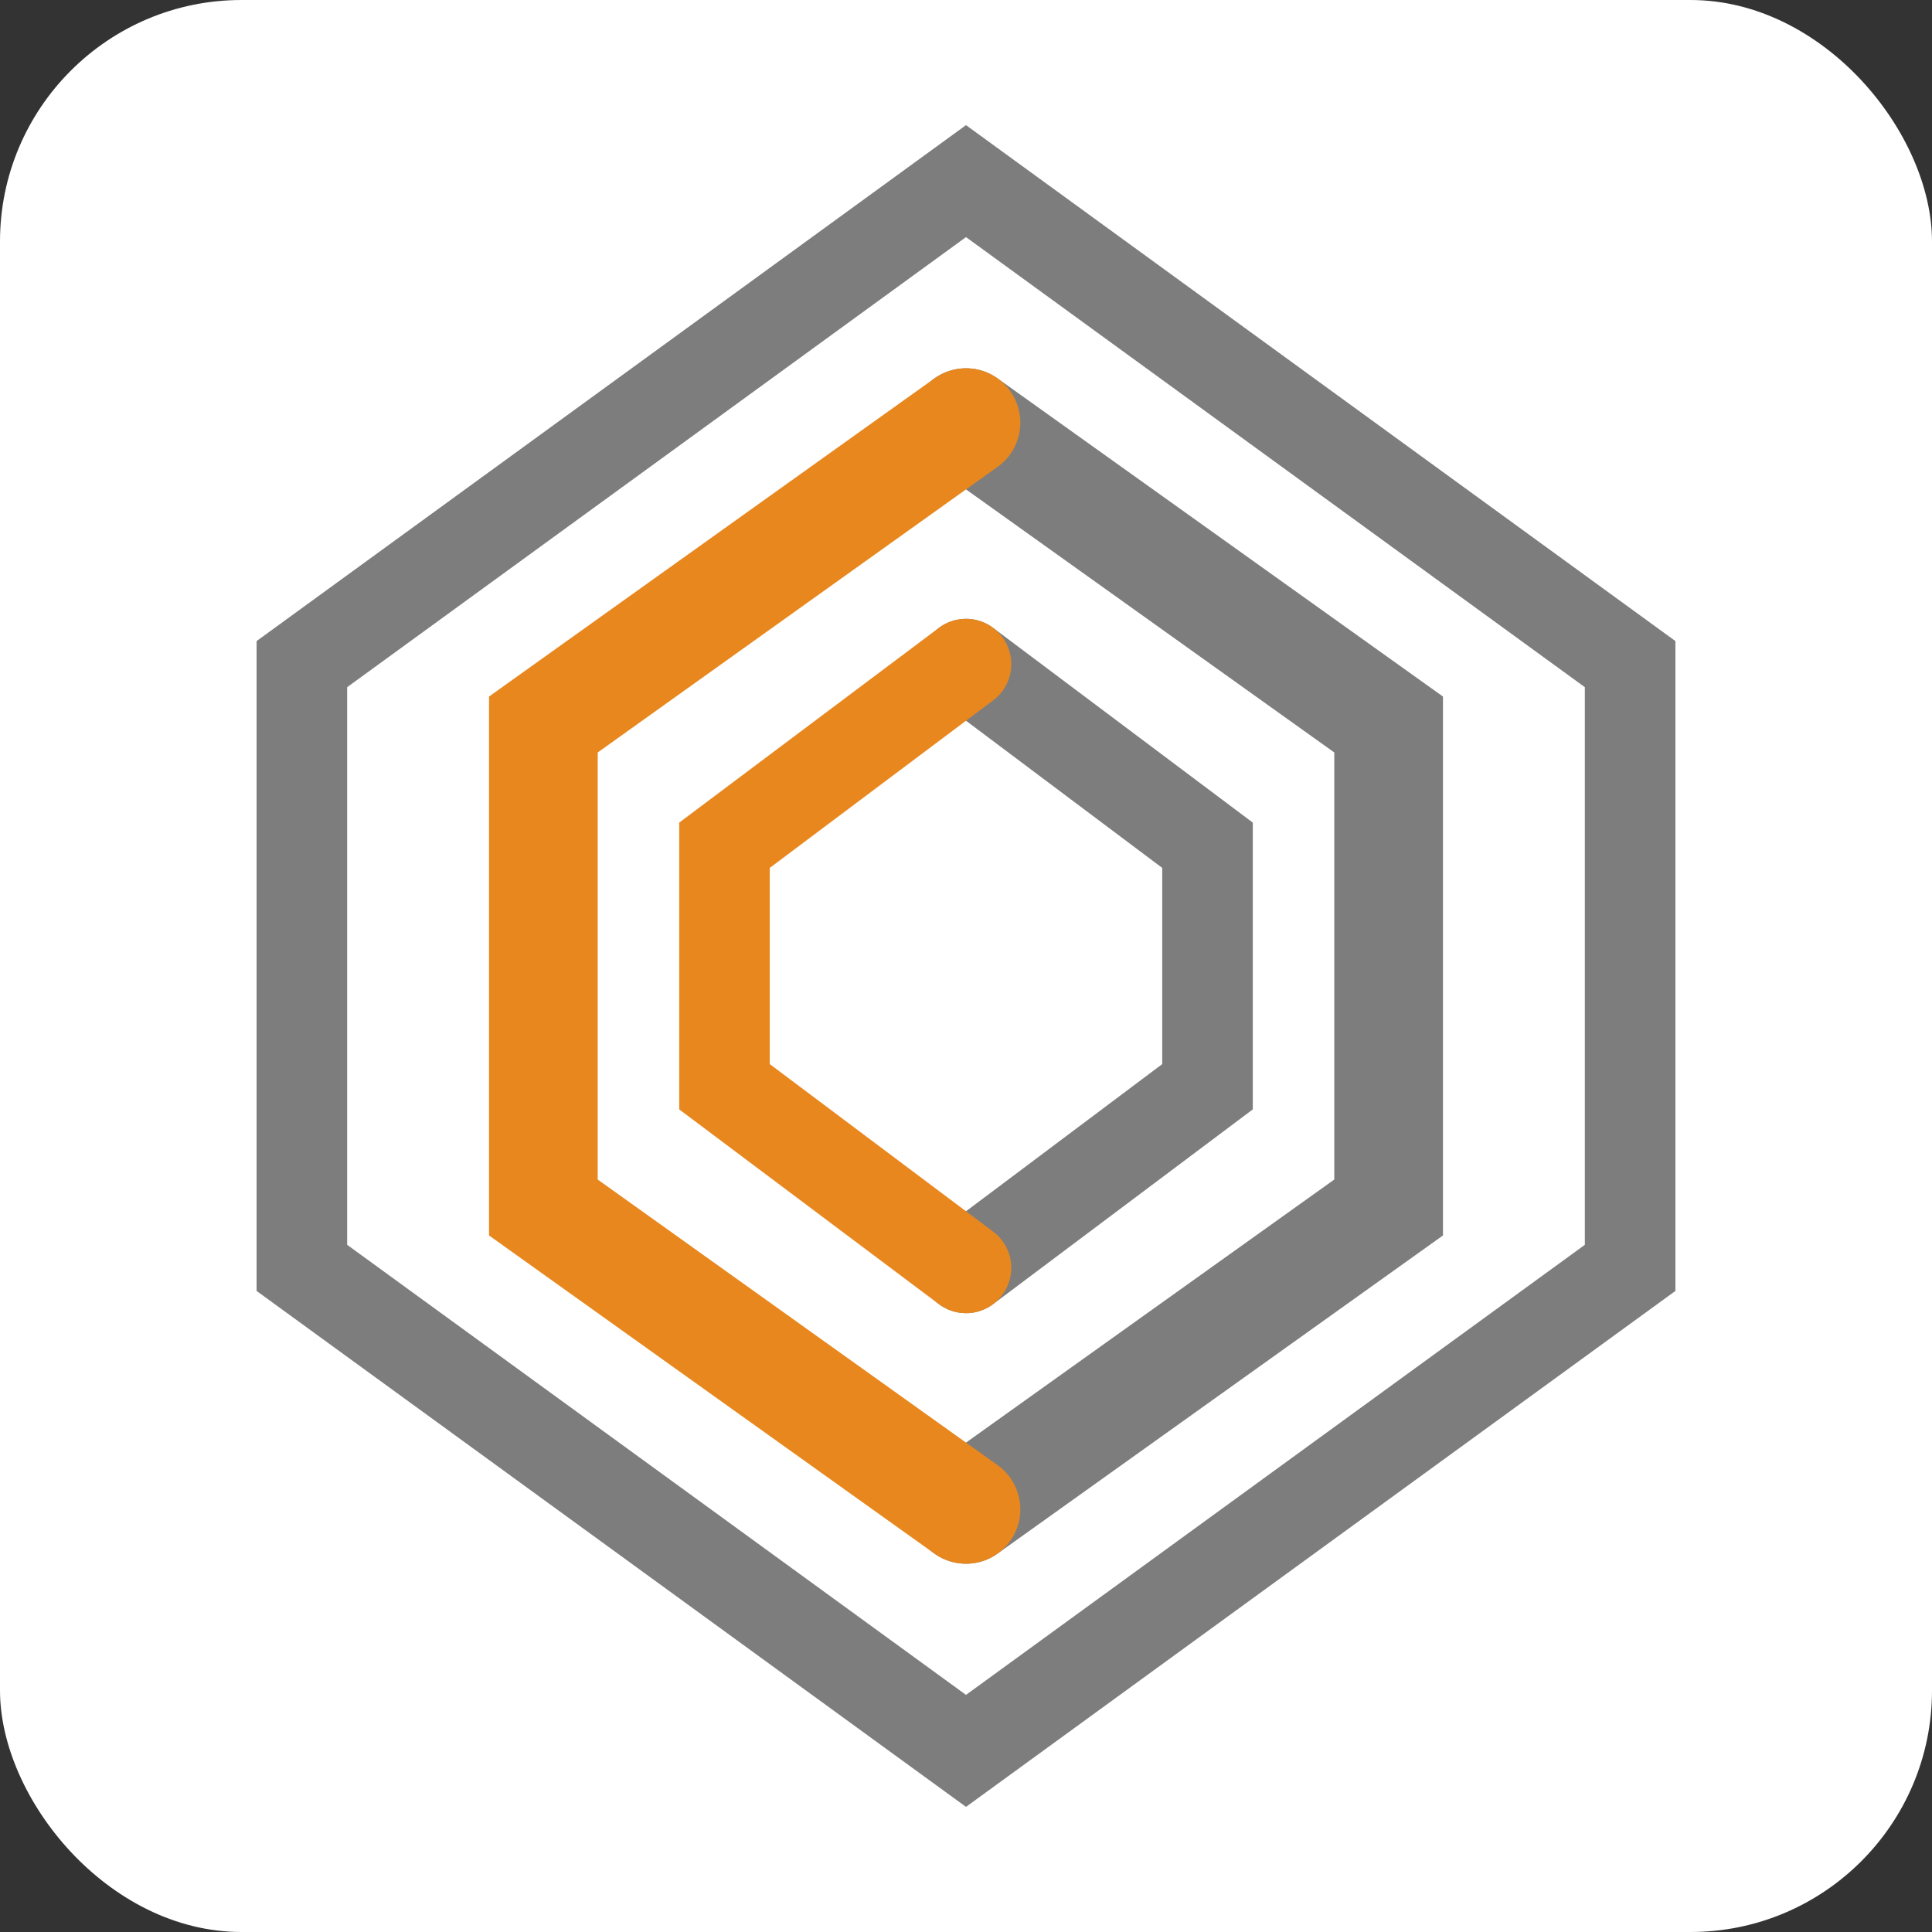
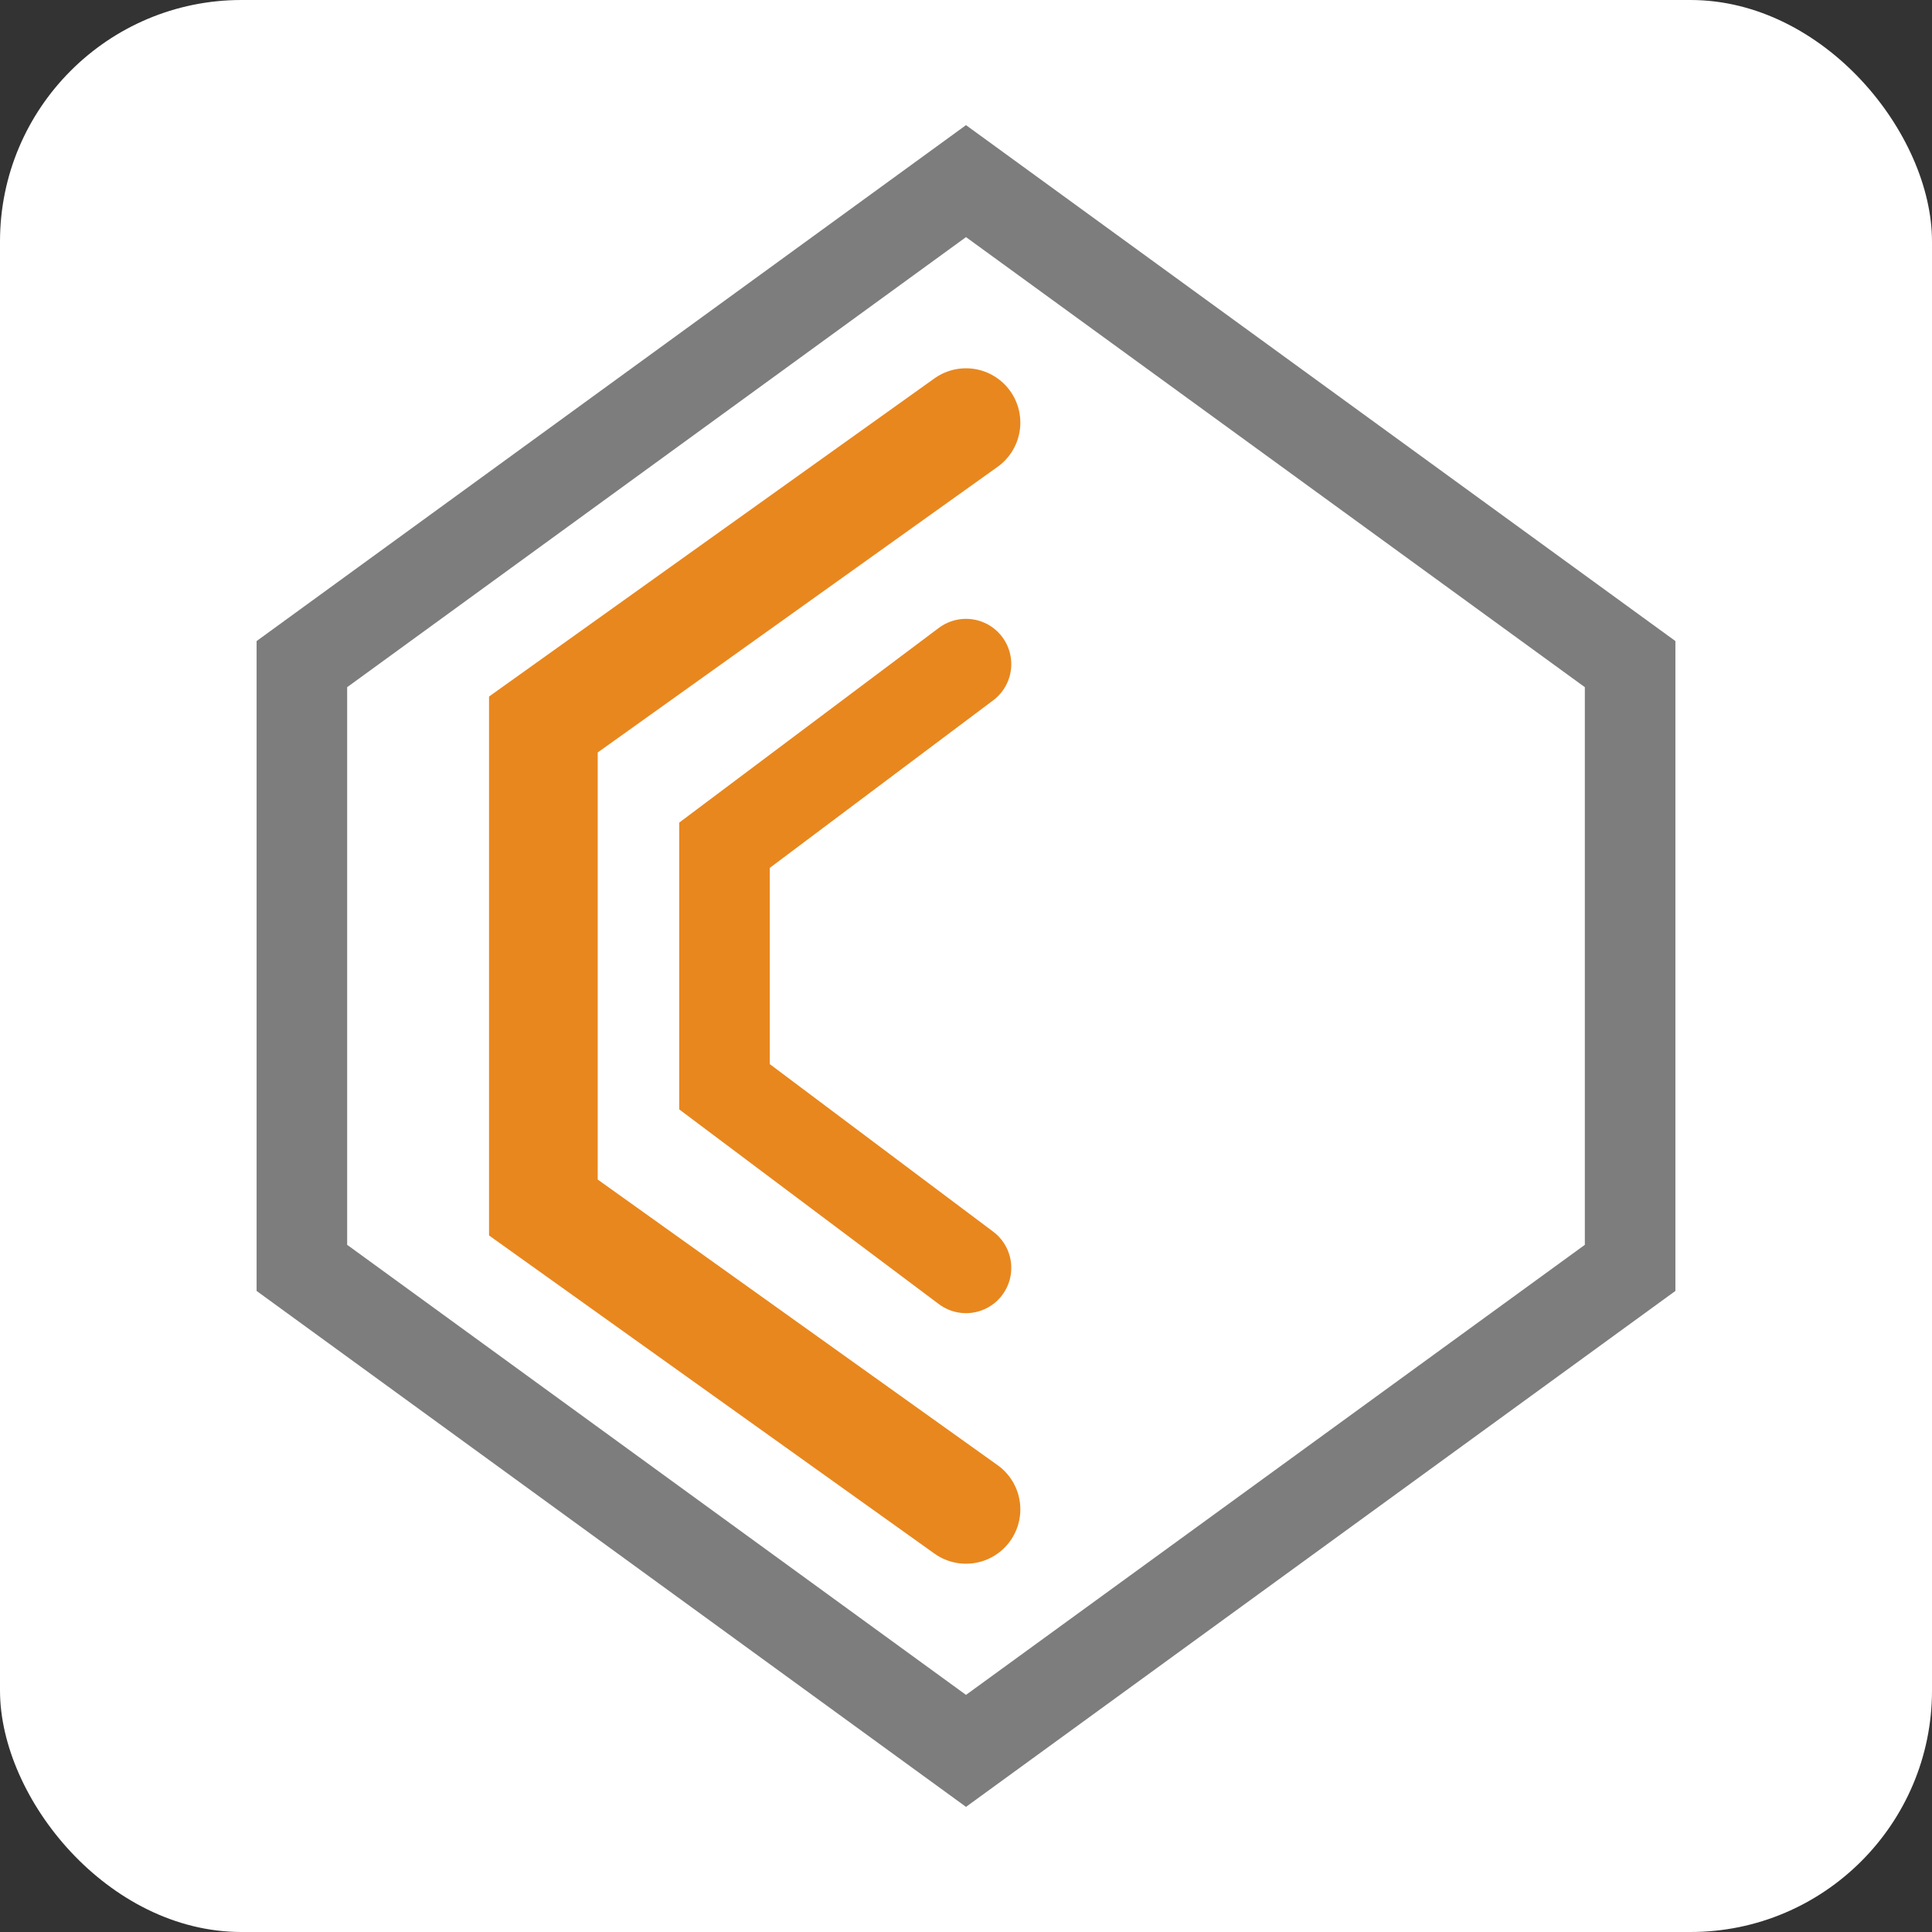
<svg xmlns="http://www.w3.org/2000/svg" width="32" height="32" viewBox="0 0 32 32" fill="none">
  <rect x="0" y="0" width="32" height="32" fill="#333333" stroke="none" />
  <rect width="32" height="32" rx="4" fill="#ffffff" />
  <path d="M16 3L27 11V21L16 29L5 21V11L16 3Z" fill="none" stroke="#7D7D7D" stroke-width="1.5" />
-   <path d="M16 7L23 12V20L16 25" fill="none" stroke="#7D7D7D" stroke-width="1.8" stroke-linecap="round" />
  <path d="M16 7L9 12V20L16 25" fill="none" stroke="#E8871E" stroke-width="1.8" stroke-linecap="round" />
-   <path d="M16 11L20 14V18L16 21" fill="none" stroke="#7D7D7D" stroke-width="1.5" stroke-linecap="round" />
  <path d="M16 11L12 14V18L16 21" fill="none" stroke="#E8871E" stroke-width="1.5" stroke-linecap="round" />
</svg>